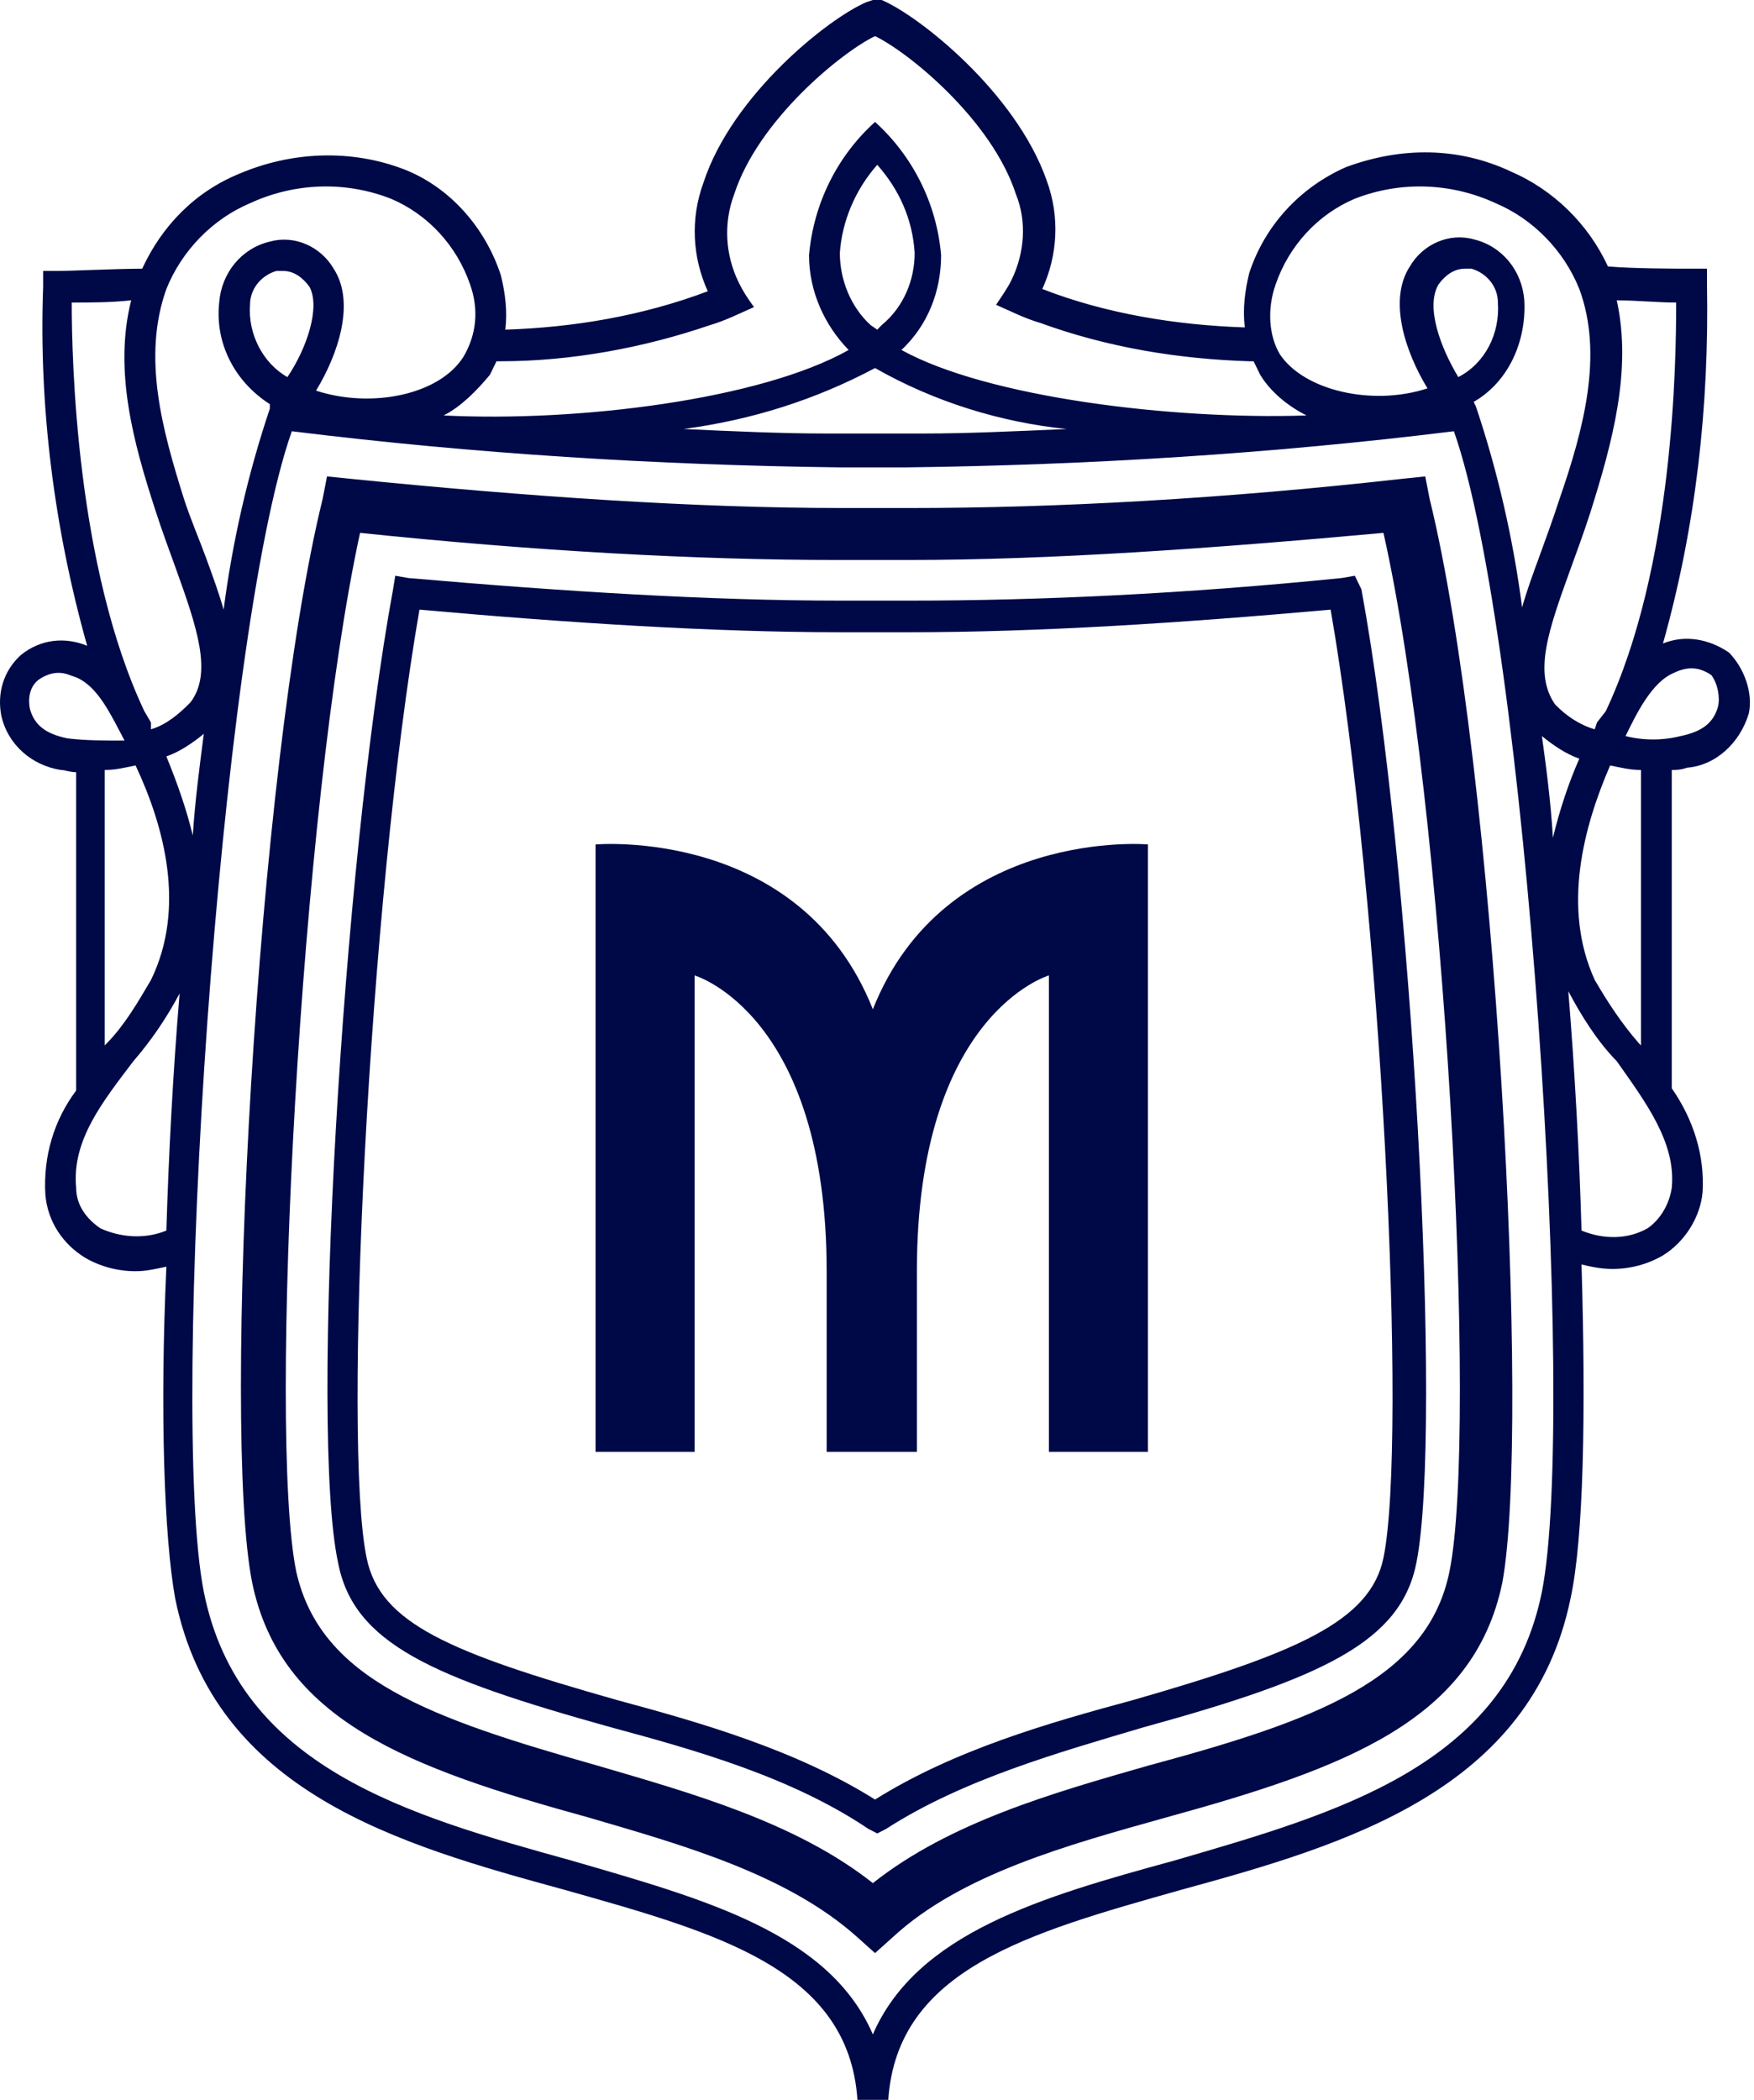
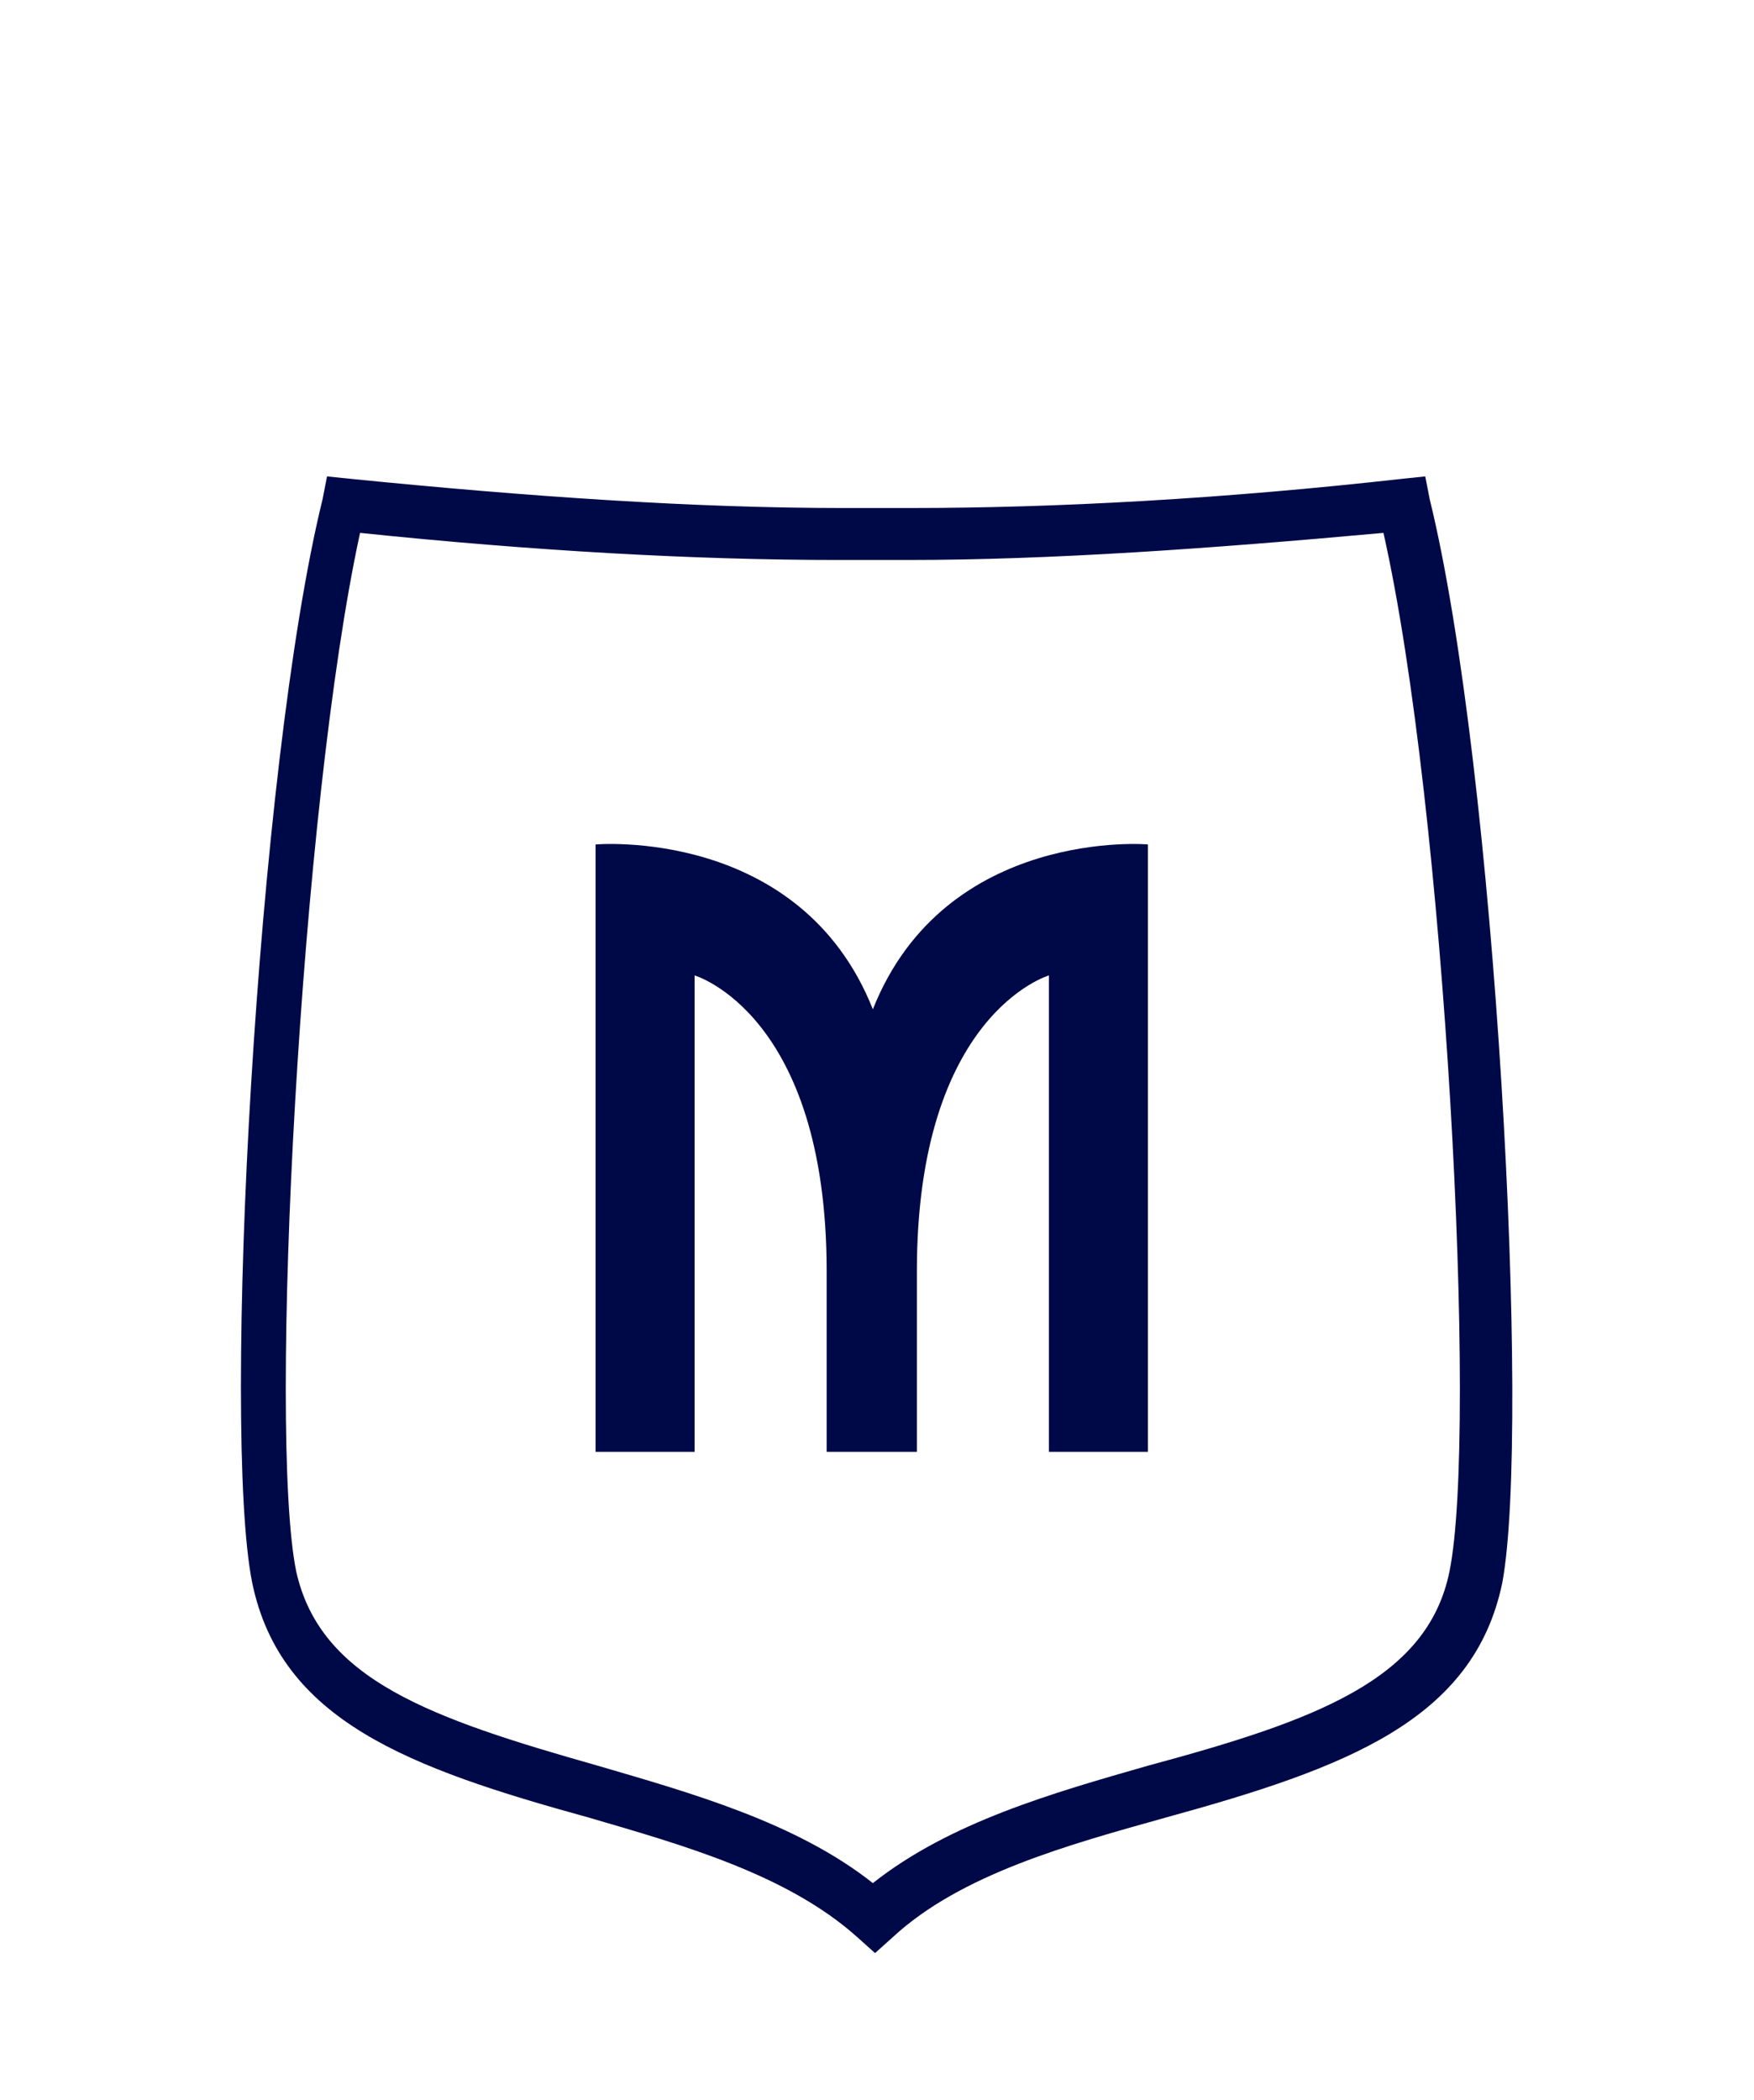
<svg xmlns="http://www.w3.org/2000/svg" width="61" height="73" viewBox="0 0 61 73" fill="none">
  <path d="M30.356 35.087C27.83 28.73 20.712 29.357 20.712 29.357V50.472H24.156V33.91C24.156 33.91 28.749 35.245 28.749 44.193V50.472H31.887V44.193C31.887 35.245 36.479 33.91 36.479 33.91V50.472H39.923V29.357C40 29.357 32.882 28.73 30.356 35.087V35.087Z" fill="#000947" />
-   <path d="M47.118 20.016L46.659 20.095C41.224 20.644 36.173 20.88 31.657 20.88H29.207C24.692 20.88 19.64 20.566 14.206 20.095L13.746 20.016L13.67 20.487C11.909 30.063 10.761 49.687 11.756 54.318C12.292 57.144 15.047 58.322 21.247 60.048C24.156 60.833 27.523 61.775 30.202 63.581L30.509 63.738L30.815 63.581C33.494 61.854 36.861 60.912 39.77 60.048C46.046 58.322 48.725 57.066 49.261 54.318C50.179 49.687 49.108 30.063 47.347 20.487L47.118 20.016V20.016ZM48.113 54.161C47.654 56.359 45.128 57.458 39.387 59.106C36.479 59.891 33.188 60.833 30.432 62.56C27.677 60.833 24.385 59.891 21.477 59.106C15.66 57.458 13.21 56.438 12.751 54.161C11.909 50.158 12.828 31.319 14.588 21.194C19.869 21.665 24.845 21.979 29.207 21.979H31.657C36.096 21.979 40.995 21.665 46.276 21.194C48.036 31.319 48.955 50.08 48.113 54.161Z" fill="#000947" />
-   <path d="M60.13 22.685C59.441 22.214 58.599 22.057 57.834 22.371C58.982 18.289 59.441 14.129 59.365 9.89V9.341H58.829C58.37 9.341 56.762 9.341 55.92 9.262C55.231 7.771 54.007 6.594 52.553 5.966C50.716 5.102 48.726 5.102 46.812 5.809C45.205 6.515 43.98 7.849 43.444 9.498C43.291 10.126 43.215 10.754 43.291 11.382C40.919 11.303 38.469 10.911 36.249 10.047C36.785 8.87 36.862 7.535 36.403 6.28C35.331 3.218 31.963 0.549 30.662 0H30.356L30.126 0.078C28.825 0.628 25.457 3.297 24.462 6.358C24.003 7.614 24.08 8.948 24.615 10.126C22.319 10.989 19.946 11.382 17.574 11.46C17.65 10.832 17.574 10.204 17.421 9.576C16.885 7.928 15.66 6.515 14.053 5.887C12.216 5.181 10.149 5.259 8.312 6.044C6.781 6.672 5.633 7.849 4.945 9.341C4.103 9.341 2.495 9.419 2.036 9.419H1.5V9.969C1.347 14.129 1.883 18.368 3.031 22.45C2.266 22.136 1.424 22.214 0.735 22.763C0.122 23.313 -0.107 24.098 0.046 24.883C0.276 25.903 1.117 26.61 2.113 26.767C2.266 26.767 2.419 26.845 2.648 26.845V37.913C1.883 38.933 1.5 40.189 1.577 41.524C1.653 42.466 2.189 43.251 2.954 43.721C3.49 44.035 4.103 44.193 4.715 44.193C5.098 44.193 5.404 44.114 5.786 44.035C5.557 49.059 5.71 53.455 6.093 55.574C7.47 62.325 13.9 64.13 19.64 65.7C24.922 67.191 29.514 68.447 29.82 73H30.892C31.198 68.447 35.79 67.191 41.072 65.7C46.812 64.13 53.242 62.246 54.619 55.574C55.078 53.455 55.155 49.138 55.002 43.957C55.308 44.035 55.691 44.114 56.074 44.114C56.686 44.114 57.298 43.957 57.834 43.643C58.599 43.172 59.135 42.309 59.212 41.445C59.288 40.189 58.906 38.933 58.14 37.834V26.767C58.293 26.767 58.446 26.767 58.676 26.688C59.671 26.61 60.513 25.825 60.819 24.804C60.972 24.098 60.666 23.234 60.13 22.685V22.685ZM56.227 10.44C56.839 10.44 57.681 10.518 58.293 10.518C58.293 12.559 58.217 19.702 55.844 24.726L55.538 25.118L55.461 25.354C54.925 25.197 54.466 24.883 54.083 24.49C53.318 23.391 53.854 21.9 54.619 19.781C54.849 19.153 55.078 18.525 55.308 17.818C56.074 15.385 56.762 12.873 56.227 10.44V10.44ZM55.997 26.61C56.38 26.688 56.686 26.767 57.069 26.767V36.343L56.992 36.264C56.38 35.558 55.92 34.852 55.461 34.067C54.313 31.555 55.078 28.729 55.997 26.61V26.61ZM44.363 9.89C44.822 8.556 45.817 7.457 47.118 6.908C48.726 6.28 50.486 6.358 52.017 7.065C53.318 7.614 54.39 8.713 54.925 10.047C55.767 12.324 55.078 14.914 54.236 17.347C54.007 18.054 53.777 18.682 53.548 19.31C53.318 19.938 53.088 20.566 52.935 21.115C52.629 18.76 52.093 16.405 51.328 14.129L51.251 13.972C52.476 13.266 53.088 11.853 53.012 10.44C52.935 9.419 52.246 8.556 51.251 8.32C50.41 8.085 49.491 8.477 49.032 9.262C48.266 10.44 48.879 12.245 49.644 13.501C47.731 14.129 45.358 13.58 44.516 12.324C44.133 11.696 44.057 10.754 44.363 9.89V9.89ZM50.716 13.109C50.103 12.088 49.568 10.675 50.027 9.89C50.256 9.576 50.563 9.341 50.945 9.341H51.175C51.711 9.498 52.093 9.969 52.093 10.518C52.17 11.617 51.634 12.638 50.716 13.109ZM17.038 13.03L17.267 12.559H17.421C19.87 12.559 22.396 12.088 24.692 11.303C25.228 11.146 25.687 10.911 26.223 10.675C25.993 10.361 25.84 10.126 25.687 9.812C25.228 8.87 25.151 7.771 25.534 6.751C26.376 4.16 29.284 1.805 30.432 1.256C31.581 1.805 34.489 4.16 35.331 6.751C35.714 7.692 35.637 8.791 35.178 9.733C35.025 10.047 34.795 10.361 34.642 10.597C35.178 10.832 35.637 11.068 36.173 11.225C38.546 12.088 40.995 12.481 43.444 12.559H43.597L43.827 13.03C44.21 13.658 44.822 14.129 45.434 14.443C40.765 14.6 34.336 13.815 31.351 12.167C32.269 11.303 32.729 10.126 32.729 8.87C32.576 7.065 31.734 5.416 30.432 4.239C29.116 5.423 28.293 7.081 28.136 8.87C28.136 10.126 28.672 11.303 29.514 12.167C26.452 13.893 20.099 14.678 15.431 14.443C16.043 14.129 16.579 13.58 17.038 13.03V13.03ZM31.581 15.071H28.749C27.141 15.071 25.457 14.992 23.773 14.914C26.146 14.6 28.366 13.893 30.432 12.795C32.499 13.972 34.795 14.678 37.092 14.914C35.331 14.992 33.647 15.071 32.116 15.071H31.581ZM30.279 11.303C29.59 10.675 29.208 9.733 29.208 8.791C29.284 7.692 29.744 6.594 30.509 5.73C31.274 6.594 31.734 7.614 31.81 8.791C31.81 9.733 31.427 10.675 30.662 11.303L30.509 11.46L30.279 11.303V11.303ZM5.786 10.047C6.322 8.713 7.394 7.614 8.695 7.065C10.226 6.358 11.986 6.28 13.594 6.908C14.895 7.457 15.89 8.556 16.349 9.89C16.655 10.754 16.579 11.617 16.119 12.402C15.277 13.737 12.905 14.207 10.991 13.58C11.757 12.324 12.369 10.518 11.604 9.341C11.144 8.556 10.226 8.163 9.384 8.399C8.389 8.634 7.7 9.498 7.623 10.518C7.47 11.931 8.159 13.266 9.384 14.05V14.207C8.618 16.484 8.083 18.839 7.777 21.194C7.623 20.644 7.394 20.016 7.164 19.388C6.935 18.76 6.628 18.054 6.399 17.347C5.633 14.914 4.945 12.402 5.786 10.047V10.047ZM9.996 13.109C9.154 12.638 8.618 11.617 8.695 10.597C8.695 10.047 9.078 9.576 9.613 9.419H9.843C10.226 9.419 10.532 9.655 10.762 9.969C11.144 10.675 10.685 12.088 9.996 13.109ZM2.495 10.518C3.108 10.518 3.873 10.518 4.562 10.44C3.949 12.873 4.638 15.385 5.404 17.74C5.633 18.446 5.863 19.074 6.093 19.702C6.858 21.822 7.394 23.391 6.628 24.412C6.246 24.804 5.786 25.197 5.251 25.354V25.118L5.021 24.726C2.648 19.702 2.495 12.481 2.495 10.518V10.518ZM5.251 34.067C4.791 34.852 4.332 35.637 3.72 36.264L3.643 36.343V26.767C4.026 26.767 4.332 26.688 4.715 26.61C5.71 28.729 6.475 31.555 5.251 34.067V34.067ZM2.342 25.668C1.577 25.511 1.194 25.197 1.041 24.647C0.964 24.255 1.041 23.862 1.347 23.627C1.577 23.47 1.806 23.391 2.036 23.391C2.266 23.391 2.419 23.47 2.648 23.548C3.414 23.862 3.873 24.883 4.332 25.746C3.643 25.746 2.954 25.746 2.342 25.668V25.668ZM5.786 42.78C5.021 43.093 4.179 43.015 3.49 42.701C3.031 42.387 2.648 41.916 2.648 41.288C2.495 39.64 3.567 38.305 4.638 36.892C5.251 36.186 5.786 35.401 6.246 34.538C6.016 37.285 5.863 40.189 5.786 42.78ZM5.786 26.296C6.246 26.139 6.705 25.825 7.088 25.511C6.935 26.688 6.781 27.866 6.705 29.043C6.475 28.101 6.169 27.238 5.786 26.296V26.296ZM53.624 55.339C52.4 61.383 46.506 63.031 40.842 64.68C36.249 65.936 31.887 67.191 30.356 70.724C28.825 67.191 24.462 66.014 19.87 64.68C14.206 63.11 8.312 61.461 7.088 55.339C5.863 49.138 7.623 22.136 10.149 14.992C16.502 15.777 22.855 16.17 29.208 16.248H31.504C37.857 16.17 44.21 15.777 50.563 14.992C53.088 22.136 54.849 49.138 53.624 55.339ZM53.624 25.589C54.007 25.903 54.466 26.217 54.925 26.374C54.543 27.238 54.236 28.18 54.007 29.122C53.93 27.866 53.777 26.688 53.624 25.589ZM58.14 41.288C58.063 41.838 57.757 42.387 57.298 42.701C56.609 43.094 55.767 43.093 55.002 42.78C54.925 40.111 54.772 37.285 54.543 34.459C55.002 35.323 55.538 36.186 56.227 36.892C57.222 38.305 58.293 39.718 58.14 41.288V41.288ZM59.747 24.569C59.594 25.118 59.212 25.432 58.446 25.589C57.834 25.746 57.145 25.746 56.533 25.589C56.915 24.804 57.451 23.705 58.217 23.391C58.37 23.313 58.599 23.234 58.829 23.234C59.059 23.234 59.288 23.313 59.518 23.47C59.747 23.784 59.824 24.255 59.747 24.569Z" fill="#000947" />
  <path d="M49.72 17.347L49.567 16.562L48.802 16.641C42.526 17.347 36.708 17.661 31.657 17.661H29.284C24.156 17.661 18.415 17.269 12.139 16.641L11.373 16.562L11.22 17.347C8.924 26.688 7.7 49.687 8.771 55.025C9.766 59.813 14.206 61.461 20.482 63.188C23.697 64.13 27.37 65.151 29.82 67.349L30.432 67.898L31.044 67.349C33.417 65.151 37.168 64.13 40.535 63.188C46.812 61.461 51.251 59.813 52.246 55.025C53.241 49.687 52.017 26.688 49.72 17.347V17.347ZM50.409 54.632C49.644 58.4 45.74 59.813 39.923 61.383C36.632 62.325 33.035 63.345 30.356 65.465C27.677 63.345 24.003 62.325 20.788 61.383C14.971 59.734 11.144 58.4 10.302 54.632C9.307 49.766 10.455 28.023 12.522 18.525C18.568 19.153 24.156 19.467 29.131 19.467H31.58C36.555 19.467 42.066 19.074 48.113 18.525C50.256 28.023 51.404 49.766 50.409 54.632Z" fill="#000947" />
</svg>